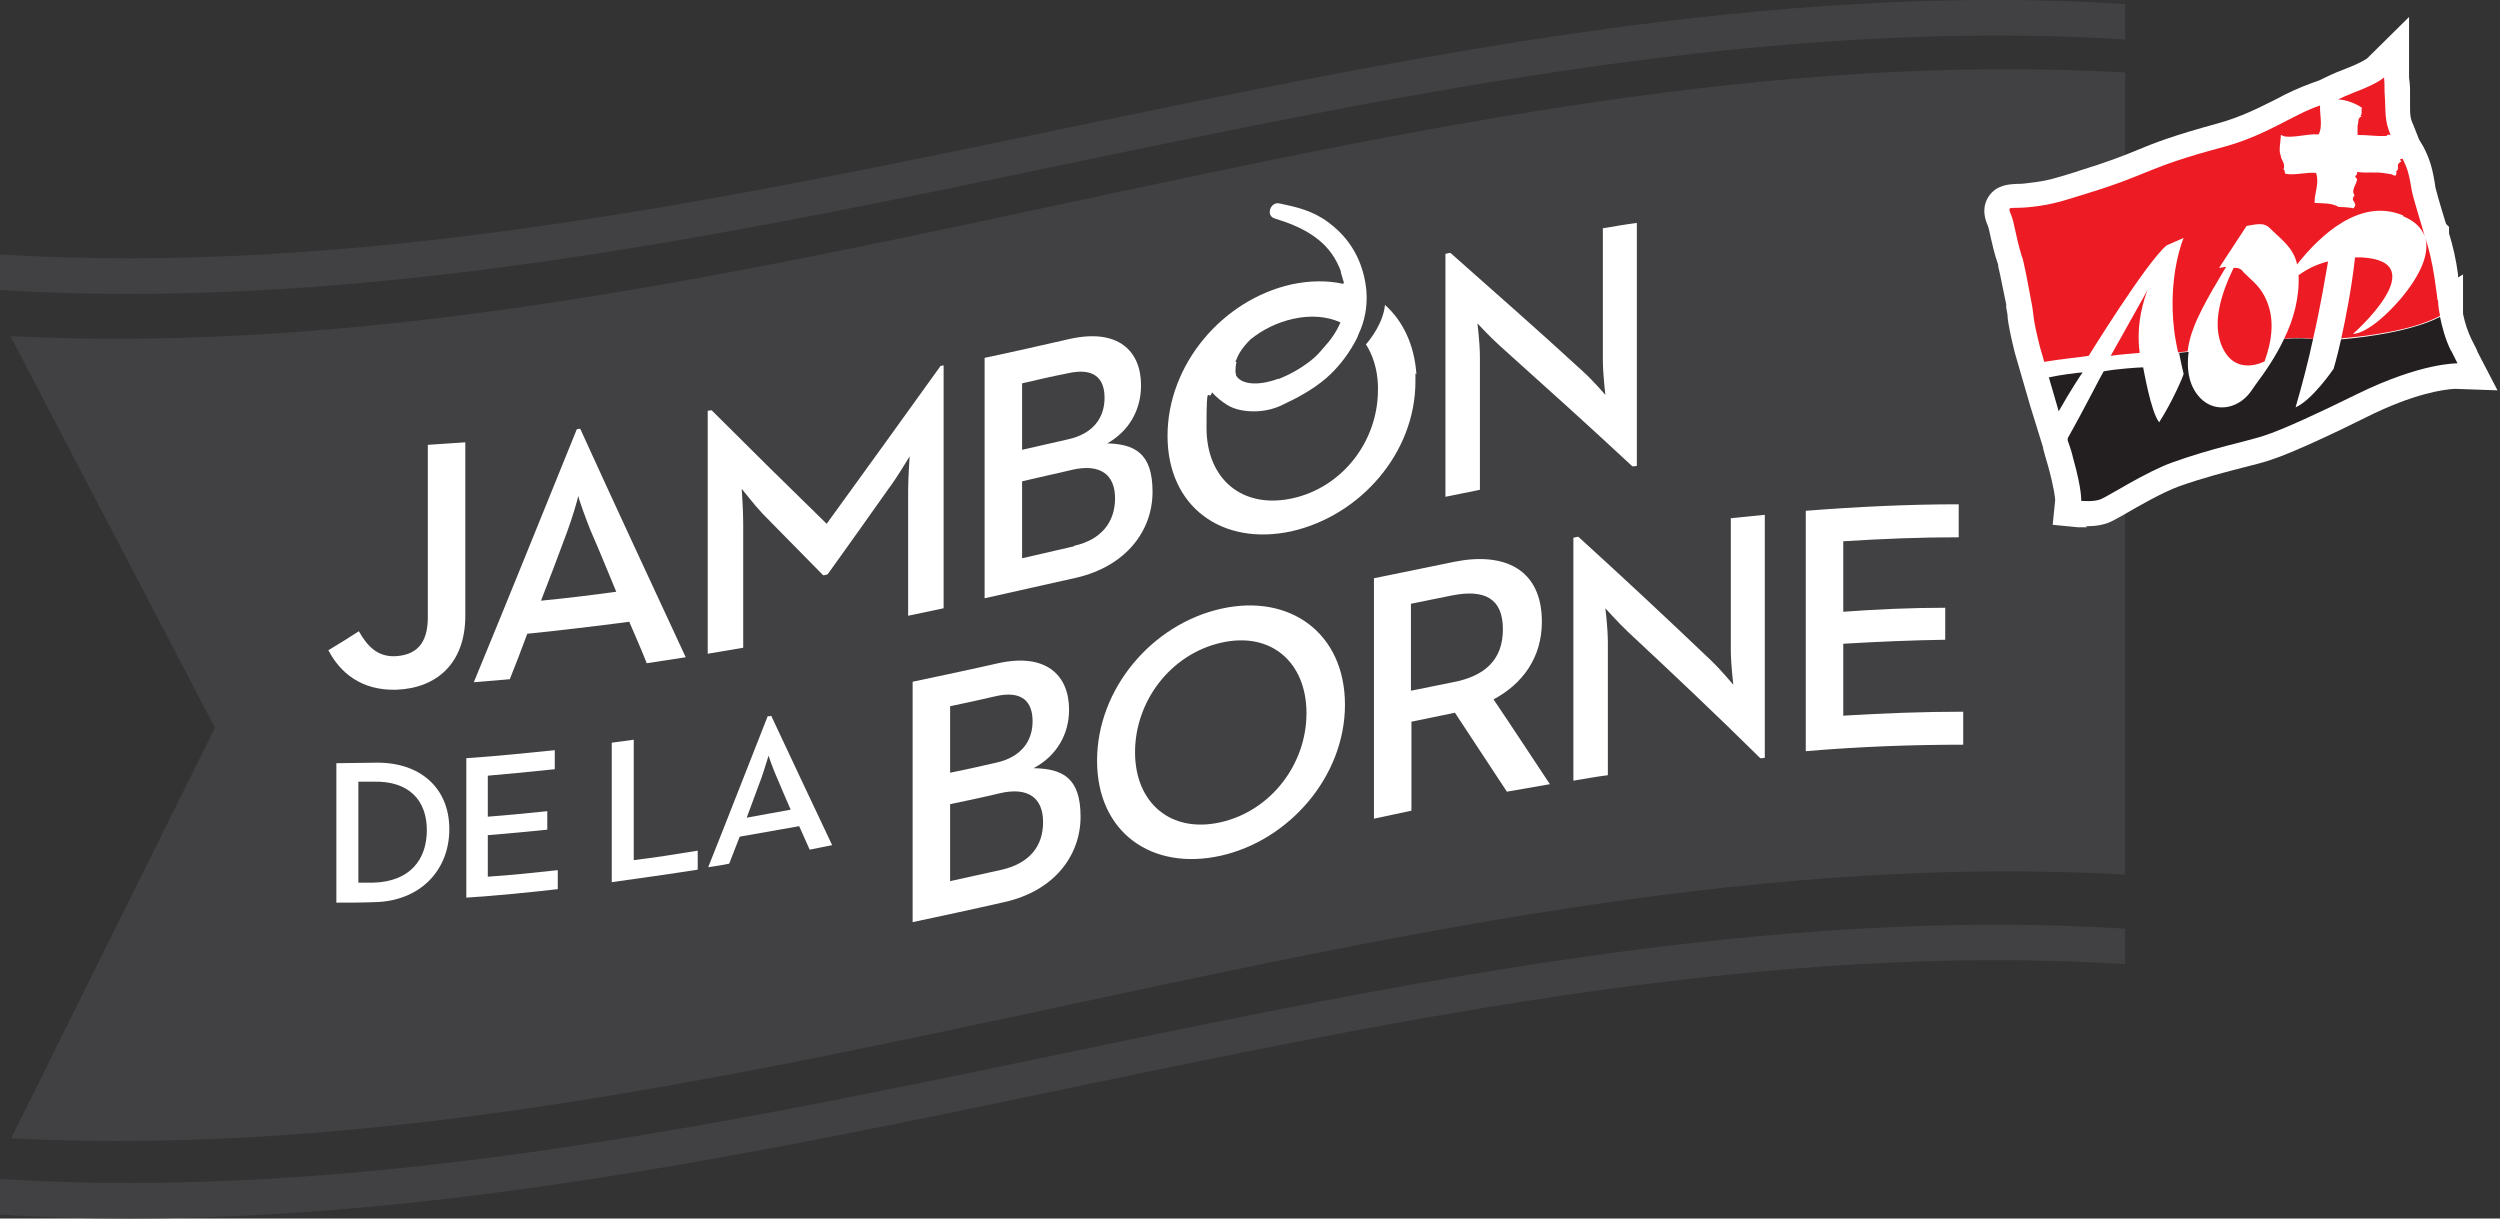
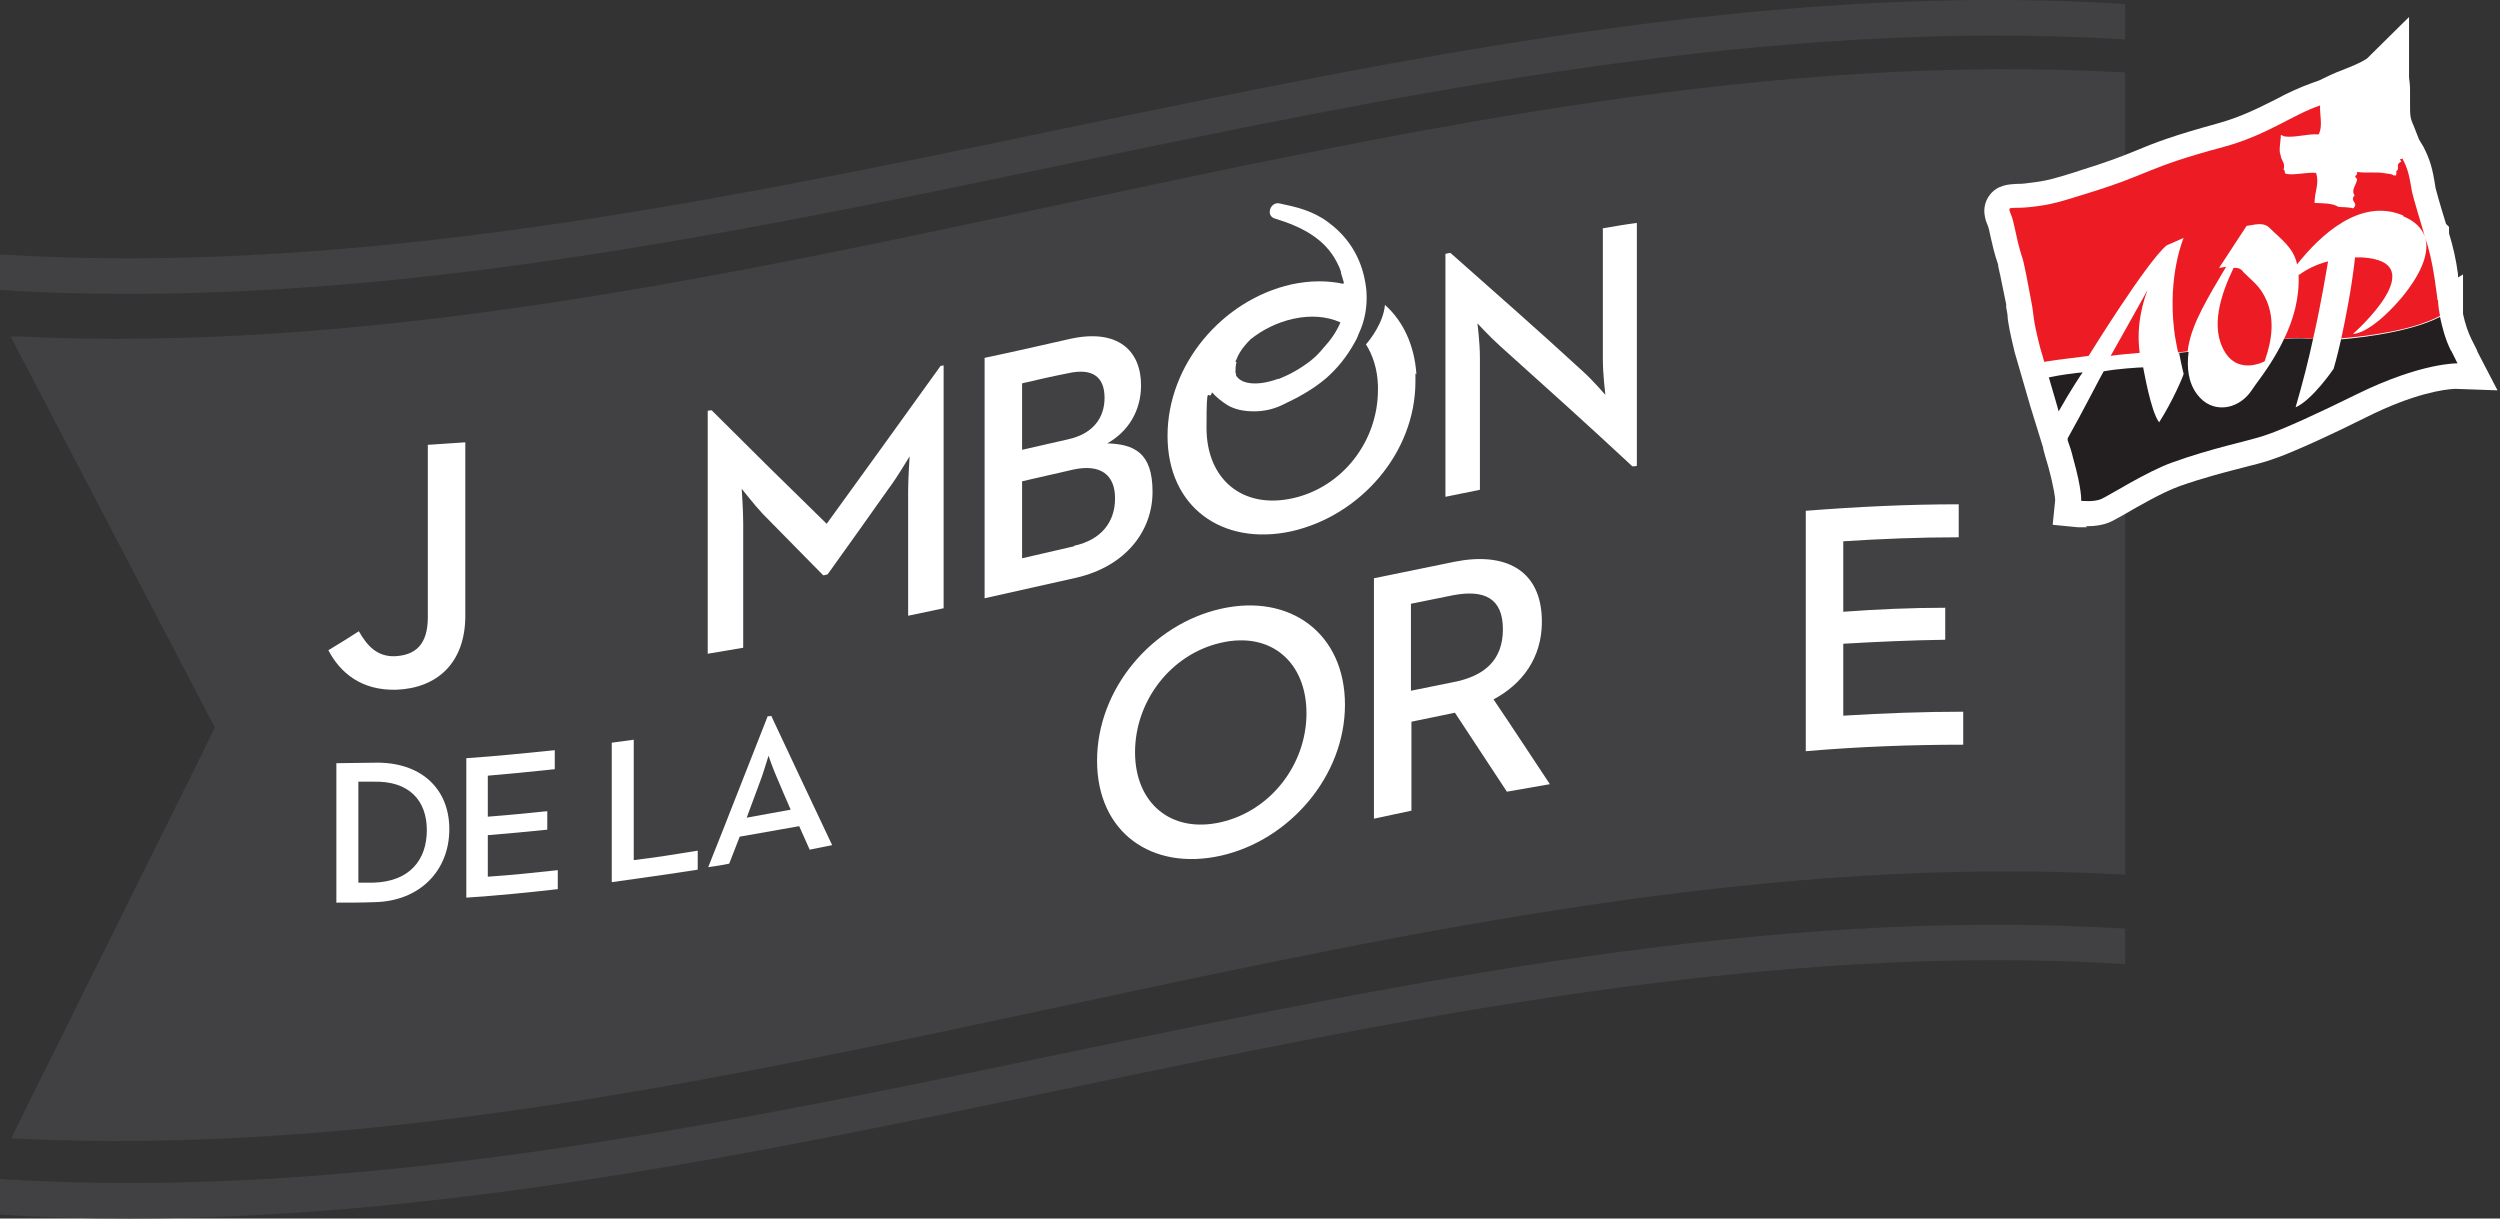
<svg xmlns="http://www.w3.org/2000/svg" version="1.1" viewBox="0 0 500.2 243.8">
  <rect x="0" y="0" width="500.2" height="243.8" fill="#333333" stroke="none" />
  <defs>
    <style>
      .cls-1 {
        fill: #ed1b2f;
      }

      .cls-2 {
        fill: #fff;
      }

      .cls-3 {
        fill: #231f20;
      }

      .cls-4 {
        fill: #414042;
      }

      .cls-5 {
        fill: #ed1c24;
      }
    </style>
  </defs>
  <g>
    <g id="Mode_Isolation">
      <path class="cls-4" d="M425.2,175c-140.7-8-281.5,59.7-422.2,52.8-.3,0-.8,0-.8,0l40.8-82.2L2.1,67.3s.7,0,1.1,0C143.9,74.1,284.6,6.5,425.2,14.5v160.5h0Z" />
      <path class="cls-4" d="M26,243.8c-8.7,0-17.3-.2-26-.8v-7.1c70.6,4.4,142.6-10.5,212.1-25,69.8-14.5,142-29.5,213.1-25.1v7.1c-70.5-4.4-142.7,10.5-212.2,25-61.3,12.8-124.4,25.9-187,25.9h0Z" />
      <path class="cls-4" d="M25.9,58.8c-8.7,0-17.3-.2-26-.8v-7.1c70.6,4.4,142.6-10.5,212.1-25C281.9,11.4,354.1-3.7,425.2.8v7.1c-70.5-4.4-142.7,10.5-212.2,25-61.3,12.8-124.4,25.9-187,25.9h0Z" />
      <path class="cls-2" d="M247.4,75.8c0,.2-.1.3-.2.5,0-.2.1-.3.2-.5h0ZM247.4,75.8c0,.2-.1.3-.2.5,0-.2.1-.3.2-.5h0ZM247.4,75.8c0,.2-.1.3-.2.5,0-.2.1-.3.2-.5h0Z" />
      <g>
        <path class="cls-2" d="M85.6,89v34.5c0,5.6-2.6,7.6-6.6,7.8-3.5.1-5.5-2-7.2-5-2,1.3-4.1,2.6-6.1,3.8,2.3,4.4,6.5,8.1,13.6,7.9,8.1-.3,13.8-5.3,13.8-14.8v-34.7c-2.5.2-5,.3-7.5.5h0Z" />
-         <path class="cls-2" d="M116.3,85.8c-.3,0-.6,0-.9.1-6.9,17-13.7,33.9-20.6,50.6,2.4-.2,4.8-.4,7.2-.6,1.2-3,2.4-6.1,3.5-9.1,6.8-.7,13.6-1.5,20.4-2.4,1.2,2.8,2.4,5.5,3.5,8.3,2.6-.4,5.2-.8,7.8-1.2-7-15.1-14.1-30.3-21.1-45.7h0ZM108.2,120.3c1.8-4.6,3.5-9.1,5.2-13.7,1.1-2.9,2.3-7.1,2.3-7.4,0,.4,1.4,4.3,2.4,6.8,1.8,4.1,3.5,8.3,5.2,12.4-5.1.7-10.1,1.3-15.2,1.8Z" />
        <path class="cls-2" d="M188.2,73.2c-7.6,10.6-15.2,21.1-22.8,31.6-7.7-7.5-15.3-15-23-22.7-.2,0-.5,0-.8.1v48.6c2.4-.4,4.8-.8,7.1-1.2v-25c0-2.6-.3-6.7-.3-6.8.2.2,2.5,3.2,4.2,5,4,4.1,8.1,8.2,12.1,12.3.3,0,.6-.1.9-.2,4-5.6,8.1-11.3,12.1-17,1.9-2.5,4.2-6.5,4.3-6.6,0,.1-.3,4.3-.3,6.9v25c2.4-.5,4.8-1,7.1-1.5v-48.6c-.2,0-.5.1-.8.2h0Z" />
        <path class="cls-2" d="M221.2,88.9c4.7-2.5,7.1-6.9,7.1-11.8,0-7-4.7-11.4-14.2-9.3-5.7,1.3-11.4,2.6-17.1,3.8v48.1c6.1-1.4,12.2-2.7,18.3-4.1,10-2.3,15.3-9.4,15.3-17.2s-3.6-9.6-9.4-9.7h0ZM204.5,76.7c3-.7,6-1.4,9.1-2,5.2-1.2,7.4.9,7.4,4.9s-2.3,7.2-7.3,8.3c-3.1.7-6.1,1.4-9.2,2.1v-13.3h0ZM214.9,109.3c-3.5.8-6.9,1.6-10.4,2.4v-15.4c3.3-.8,6.7-1.5,10-2.3,5.7-1.3,8.6,1,8.6,5.7s-2.7,8.3-8.2,9.5h0Z" />
        <path class="cls-2" d="M320.7,45.6v26.5c0,2.7.5,6.9.5,6.9,0,0-2.6-3-4.5-4.7-8.8-8.1-17.7-15.9-26.5-23.7-.3,0-.6.1-1,.2v48.6c2.3-.5,4.6-.9,6.9-1.4v-26.5c0-3-.5-6.8-.5-6.8,0,0,2.6,2.8,4.5,4.5,8.8,7.9,17.7,15.9,26.5,24.1.3,0,.6,0,.9-.1v-48.6c-2.3.3-4.6.7-6.9,1.1h0Z" />
        <path class="cls-2" d="M75,152.6c-2.6,0-5.1.1-7.7.1v27.9c2.6,0,5.1,0,7.7-.1,9-.2,14.9-6.3,14.9-14.6s-5.9-13.5-14.9-13.3ZM74.7,176.6c-1,0-2,0-3,0v-20.2c1,0,2,0,3,0,7.2-.2,10.7,3.8,10.7,9.7s-3.4,10.3-10.7,10.5Z" />
        <path class="cls-2" d="M97.6,175.4v-8.3c3.9-.3,7.9-.7,11.9-1.1v-3.7c-3.9.4-7.9.8-11.9,1.1v-8.2c4.4-.4,8.9-.8,13.4-1.3v-3.8c-5.9.6-11.8,1.2-17.7,1.6v27.9c6.1-.4,12.2-1,18.3-1.7v-3.8c-4.6.5-9.3,1-13.9,1.3h0Z" />
        <path class="cls-2" d="M126.8,172.1v-24.1c-1.4.2-2.9.4-4.4.6v27.9c5.7-.8,11.5-1.6,17.2-2.5v-3.8c-4.3.7-8.6,1.4-12.9,1.9h0Z" />
        <path class="cls-2" d="M154.1,143.3c-.2,0-.3,0-.5,0-4,10.1-7.9,20.2-11.9,30.2,1.4-.2,2.8-.4,4.2-.7.7-1.8,1.4-3.6,2.1-5.4,3.9-.7,7.9-1.4,11.9-2.1.7,1.6,1.4,3.1,2.1,4.7,1.5-.3,3-.6,4.5-.9-4.1-8.6-8.1-17.2-12.2-25.9h0ZM149.4,163.6c1-2.7,2-5.4,3-8.1.6-1.7,1.3-4.2,1.4-4.3,0,.2.8,2.4,1.4,3.8,1,2.4,2,4.7,3,7-2.9.5-5.9,1.1-8.8,1.6h0Z" />
-         <path class="cls-2" d="M206.8,153.7c4.7-2.5,7.1-6.9,7.1-11.7,0-7-4.7-11.4-14.2-9.3-5.7,1.3-11.4,2.5-17.1,3.7v48.1c6.1-1.3,12.2-2.6,18.3-4,10-2.2,15.3-9.3,15.3-17.1s-3.6-9.6-9.4-9.7h0ZM190.1,141.3c3-.6,6-1.3,9.1-2,5.2-1.2,7.4,1,7.4,5s-2.3,7.2-7.3,8.3c-3.1.7-6.1,1.4-9.2,2v-13.3h0ZM200.5,174c-3.5.8-6.9,1.5-10.4,2.3v-15.4c3.3-.7,6.7-1.4,10-2.2,5.7-1.3,8.6,1,8.6,5.8s-2.7,8.2-8.2,9.5h0Z" />
        <path class="cls-2" d="M244.3,121.8c-13.8,3.1-24.8,16-24.8,30.4s11,22.1,24.8,19c13.7-3.1,24.8-15.9,24.8-30.2s-11-22.3-24.8-19.2h0ZM244.3,164.5c-10,2.3-17.2-3.8-17.2-14s7.1-19.6,17.2-21.9c10-2.3,17.1,3.9,17.1,14.1s-7.1,19.5-17.1,21.8Z" />
        <path class="cls-2" d="M298.7,140c5.9-3.1,9.8-8.4,9.8-15.6,0-10.6-7.6-14-17.5-12-5.4,1.1-10.8,2.2-16.1,3.3v48.1c2.5-.5,5-1.1,7.5-1.6v-17.8c2.9-.6,5.8-1.2,8.7-1.8,3.5,5.3,6.9,10.5,10.4,15.8,2.9-.5,5.7-1,8.6-1.5-3.8-5.7-7.5-11.4-11.3-17h0ZM290.7,136.5c-2.8.6-5.6,1.1-8.4,1.7v-17.4c2.8-.6,5.6-1.1,8.4-1.7,6.3-1.2,10,.6,10,6.8s-3.7,9.4-10,10.6Z" />
-         <path class="cls-2" d="M346.3,103.6v26.5c0,2.7.5,6.9.5,6.9,0,0-2.6-3.1-4.5-4.9-8.8-8.4-17.7-16.7-26.5-24.7-.3,0-.6.1-1,.2v48.6c2.3-.4,4.6-.8,6.9-1.1v-26.5c0-3-.5-6.9-.5-6.9,0,0,2.6,2.9,4.5,4.7,8.8,8.2,17.7,16.6,26.5,25.3.3,0,.6,0,.9-.1v-48.6c-2.3.2-4.6.5-6.9.7h0Z" />
        <path class="cls-2" d="M368.8,143.2v-14.4c6.8-.4,13.6-.7,20.4-.8v-6.4c-6.8,0-13.6.3-20.4.8v-14.1c7.7-.5,15.4-.8,23.1-.8v-6.6c-10.2,0-20.4.5-30.6,1.3v48.1c10.5-.9,21-1.3,31.5-1.3v-6.6c-8,0-16,.3-24.1.8h0Z" />
        <path class="cls-2" d="M283.4,74.9c-.4-5.9-2.7-10.7-6.3-13.9-.3,3.5-2.9,6.9-3.8,7.9,1.4,2.2,2.3,5,2.4,8.3,0,.3,0,.6,0,.8,0,10.3-7.1,19.5-17.1,21.7-10,2.2-17.2-3.8-17.2-14.1s.4-4.8,1.1-7.1c.9,1,1.9,1.8,3,2.5,1.6,1,3.6,1.3,5.4,1.3,1.9,0,3.8-.4,5.5-1.2,3.2-1.5,6.2-3.1,8.9-5.4,2.3-2,4.2-4.4,5.7-7.1.3-.5.6-1.1.8-1.7,1.3-2.7,1.8-5.6,1.6-8.6-.4-4.5-2.2-9.8-7.6-13.8-3.2-2.4-6.5-3.1-9.8-3.8-1.8-.4-2.8,2.4-1,3,5.6,1.7,10.1,4.1,12.5,8.8.3.6.6,1.2.8,1.9,0,0,0,.1,0,.2,0,0,0,0,0,0,.2.6.4,1.3.6,2h-.1c0,0,0,.1,0,.2-3.1-.7-6.7-.7-10.4.1-13.8,3.1-24.8,16-24.8,30.3s11,22.1,24.8,19.1c13.7-3.1,24.8-15.6,24.8-30s0-1.1,0-1.6h0ZM247.2,72.4c0-.2.1-.3.2-.5.4-1.1,1.2-2.4,2.8-4h0c2.5-2,5.4-3.4,8.5-4.1,3.6-.8,6.8-.5,9.5.7-.8,1.9-2,3.6-3.4,5.1-.8,1-1.7,1.9-2.6,2.6-2.2,1.7-4.3,2.8-6.3,3.6-.1,0-.2,0-.2,0-4.1,1.5-7.4,1.1-8.4-.7,0,0,0,0,0-.2,0,0,0-.2-.1-.3,0-.1,0-.2,0-.3,0-.4,0-1.1.2-1.9,0,0,0,0,0,0h0Z" />
      </g>
      <g>
        <path class="cls-2" d="M411.2,88.8v.2c.4,1.1.7,2.3,1.1,3.6,1.5,5.5,1.5,7.5,1.5,7.5l-.3,2.6,2.6.2c.3,0,.8,0,1.5,0,1.2,0,2.7-.1,3.9-.7.4-.2,1.3-.7,2.4-1.4,3-1.7,8-4.6,11.5-5.9,5.1-1.9,9.6-3,13.2-3.9,1.9-.5,3.6-.9,5-1.4,4.6-1.5,13.8-5.9,19-8.5,12.1-6,18.9-5.9,18.9-5.9l4.4.2-2-3.9s-.5-1-1.3-2.5c-.8-1.7-1.5-3.8-2-6v-4l-.5.3c-.2-1.2-.4-2.7-.6-4.1-.5-2.9-1-5.5-1.9-8.2v-.7l-.3-.3c0-.2-.1-.3-.2-.5-1.4-4.7-2.1-7.2-2.2-7.6-.6-3.8-1-5.2-2.2-7.6l-.9-1.4-1.2-3c-.8-2-.8-2.9-.9-5.1,0-.8,0-1.7,0-2.8,0-1.2,0-1.8-.1-2.7v-6.1c0,0-4.3,4.3-4.3,4.3,0,0-1.2,1-5.2,2.5-1.2.5-2.1.8-2.8,1.2l-.6.2v.2s-3.3,1.2-3.3,1.2c-2.4.8-4.6,2-7,3.2-3.5,1.8-7.1,3.7-12.1,5-9,2.4-12.5,3.8-16.2,5.3-2.8,1.1-5.6,2.3-11.2,4l-1.2.4c-4.2,1.3-5.7,1.8-9.4,2.2-1.3.2-2.2.2-2.9.2-1.1,0-2.5,0-3.4,1.3-.9,1.3-.3,2.7,0,3.5.3.7.5,1.6.8,2.8.3,1.4.7,3.1,1.4,5.3v.2c.4.8,1.3,6,1.7,7.9v.6c.3,1.1.4,1.7.5,2.3.2,1.3.3,2.6,1.5,7.3,0,0,.2.7.5,1.7l.2.6h0l2.2,7.5c.3,1.1.5,1.9.7,2.3l1.9,6.1h0Z" />
        <path class="cls-2" d="M417.6,105.5c-.7,0-1.4,0-1.8,0l-5.1-.5.5-4.9c0-.4-.2-2.4-1.4-6.8-.4-1.3-.7-2.4-1-3.5v-.2c0,0-2.6-8.4-2.6-8.4l-3.1-10.7h0c-1-4.1-1.2-5.4-1.4-6.8,0-.6-.1-1.2-.3-2.2v-.6c-1.2-5.9-1.5-7.3-1.6-7.6v-.3c-.8-2.3-1.2-4.2-1.5-5.5-.2-1-.4-1.9-.6-2.4-.4-.9-1.4-3.4.2-5.8s4.2-2.4,5.4-2.5c.6,0,1.4,0,2.7-.2,3.5-.4,4.8-.8,9-2.1l1.2-.4c5.5-1.7,8.3-2.8,11-3.9,3.8-1.6,7.4-3,16.5-5.5,4.7-1.3,8.2-3.1,11.6-4.8,2.4-1.3,4.8-2.4,7.3-3.3l1.4-.5h0s2.3-1.1,2.3-1.1c.6-.3,1.6-.7,2.9-1.2,2.9-1.1,4.1-1.9,4.4-2.1l8.4-8.3v12.1c.1.8.2,1.5.2,2.6,0,1.1,0,2,0,2.8,0,2.1,0,2.7.7,4.2l1.1,2.8.9,1.5c1.3,2.6,1.8,4.2,2.4,8.2.1.4.7,2.7,2.1,7.2l.6.6v1.3c.8,2.6,1.4,5.2,1.8,8.2,0,.2,0,.4,0,.6l1-.6v7.9c.4,1.9,1,3.7,1.7,5.1.7,1.4,1.2,2.3,1.2,2.5l4,7.7-8.5-.3h0c-2.2.1-8.2.9-17.8,5.7-5.2,2.6-14.6,7.1-19.3,8.6-1.5.5-3.2.9-5.1,1.4-3.5.9-7.9,2-13,3.8-3.3,1.2-8.2,4-11.1,5.7-1.4.8-2.2,1.2-2.6,1.4-1.3.6-3,.9-5,.9h0ZM416.3,100.4h0c.3,0,.7,0,1.3,0,1.2,0,2.2-.2,2.9-.5.4-.2,1.6-.9,2.3-1.3,3.1-1.8,8.2-4.7,11.9-6,5.3-1.9,9.8-3.1,13.4-4,1.9-.5,3.5-.9,4.8-1.3,4.6-1.5,14.6-6.3,18.6-8.3,9.2-4.6,15.6-5.8,18.7-6.1v-.2c.1,0,1.6,0,1.6,0h0c0-.3-.6-1.2-1.3-2.7-.9-1.9-1.7-4.2-2.2-6.6v-.3s0,0,0,0l-.5-3.6c-.2-1.2-.4-2.7-.6-4-.5-2.8-1-5.3-1.8-7.8l-.3-1c0-.2,0-.3-.1-.4h0c-1-3.5-2.1-7.3-2.2-8h0c-.6-3.8-1-4.9-1.9-6.8l-1-1.5-1.3-3.2c-1-2.4-1-3.7-1.1-6,0-.8,0-1.6,0-2.7,0-1.2,0-1.9-.1-2.8v-.2h0c-.1.2-1.4,1.4-6.1,3.1-.5.2-1,.4-1.4.6v.4c0,0-5.3,1.9-5.3,1.9-2.2.8-4.4,1.9-6.7,3.1-3.6,1.9-7.3,3.8-12.6,5.2-8.8,2.4-12.3,3.8-15.9,5.2-2.8,1.2-5.8,2.3-11.4,4.1l-1.2.4c-4.3,1.3-5.9,1.8-9.9,2.3-1.5.2-2.5.2-3.2.2-1,0-1.2,0-1.3.2-.1.2,0,.4.2,1.1.4.9.6,1.9.9,3.2.3,1.3.6,3,1.3,5.1h0c.2.7.5,2.1,1.7,8.5v.6c.3,1.1.4,1.8.5,2.4.2,1.3.3,2.5,1.5,7,0,0,.2.7.5,1.6l1.1,3.8h0l1.9,6.6,1.9,6.4c.3,1.1.7,2.3,1,3.6,1.2,4.4,1.5,6.8,1.6,7.7v.2s0,.6,0,.6h0Z" />
        <path class="cls-3" d="M409.9,75.4s0,0,0,0c1.1,3.8,2,6.8,2,6.9,2.3-4.1,4.7-7.7,4.8-7.8-1.2.1-4.5.5-6.7,1" />
        <path class="cls-3" d="M490.4,70.2c-1.2-2.4-1.8-4.9-2.2-6.8-5.6,2.9-15,4.1-19.8,4.5-.8,3.6-1.5,5.9-1.5,5.9,0,0-4.2,6.2-7.6,7.7,1.4-4.8,2.6-9.5,3.5-13.7-2.7-.2-4.5-.1-5.8,0-1.6,3.4-3.7,6.5-5.8,9.3-.3.5-.8,1.1-.9,1.3-2.7,3.7-7.8,4.4-10.7.5-1.8-2.4-2.1-5.4-1.7-8.5l-1.9.2c.4,2.2.9,4.2.9,4.2,0,.3-2.2,5.5-4.9,9.7-1.7-2.2-3.1-10.7-3.2-11-.7,0-5.4.3-7.9.8-.4.6-4.2,8.1-7.2,13.4v.4c.4,1.1.8,2.3,1.1,3.6,1.8,6.4,1.6,8.5,1.6,8.5,0,0,2.7.3,4.1-.4,1.4-.6,9.1-5.5,14.2-7.3,8.1-2.9,14.5-4.1,18.2-5.3,3.8-1.2,11.5-4.8,18.6-8.3,13-6.4,20.2-6.2,20.2-6.2,0,0-.5-1-1.3-2.6" />
-         <path class="cls-5" d="M472.3,23.1l.2.2c-.9.3-.5,1.1-.8,1.8v1.9c2.3,0,3.5.3,5.8.2.2-.4.6-.2.8-.2-1.3-3.2-.9-4.4-1.2-8.7,0-1.2,0-1.9-.1-2.8,0,0-1.2,1.2-6,3-1.5.6-2.4,1-3.2,1.4,1.5,0,3.8.9,4.8,1.7-.3.5.2,1.2-.4,1.6" />
        <path class="cls-5" d="M480.9,43.3c2.2.9,3.6,2.3,4.2,3.9h0c0-.3-.2-.5-.2-.8,0,0-2.2-7.3-2.3-8-.6-3.6-.9-4.8-2-6.8,0,0,0,0,0,.2-.1,0-.3,0-.4.1,0,.3.5.3.1.5-1.1.6,0,1.3-.9,1.9.2.2,0,.5,0,.8h-.5c-.3-.3-.9-.3-1.5-.4-2-.4-3.8,0-5.8-.3.2.9-.9.6,0,1.4,0,1.1-1.3,2.1-.5,3.3-1.1,1.2,1,1.5-.3,2.6-.2-.2-2.6-.3-2.9-.3-1.3-.8-3.1-.7-4.8-.8,0-2.3,1-3.8.3-6-1.7-.2-4.3.5-6,.2-.5-.2,0-.5-.5-.9.4-1.4-.5-1.7-.6-2.9-.4-.7,0-2.7,0-3.2.1-.5-.1-1,.3-.7l.5.2c2,.3,4.8-.6,6.8-.4.9-1.6.2-4,.3-5.8-5.6,1.9-10.5,5.9-19.3,8.3-15.7,4.2-14.3,5.3-27.3,9.3-5.2,1.6-6.8,2.2-11.1,2.7-4.4.5-4.9-.4-4.2,1.4.8,1.8.9,4.2,2.2,8.4.4.8,1.4,6.3,1.9,9,.7,3.5.1,2.7,1.8,9.4,0,.1.4,1.2.8,2.8,2.9-.5,8.5-1.1,8.9-1.2,0,0,11.6-18.8,15.6-22.1l3.4-1.5s-3.2,7.4-1.9,18.4c.1,1.3.7,4,1.1,6.1-.1-.5-.2-1-.3-1.6l1.9-.2c.2-1.6.6-3.2,1.2-4.7,1.5-4.2,6.3-11.8,6.5-12.2-.5,0-1,.2-1.4.2l5.5-8.4c1.6-.2,3.4-.9,4.7.5,2.1,2.1,4.7,3.8,5.4,7.2,4.6-5.8,12.6-13.4,21.2-9.8" />
        <path class="cls-1" d="M462.1,70.9c.1-.5.2-1,.3-1.5-.1.5-.2,1-.3,1.5" />
        <path class="cls-5" d="M448.8,54.3c-.8-.8-1.3-.7-1.9-.7-2.5,5.2-4.8,11.9-1.7,16.9,1.9,3.1,5.2,3.1,7.9,1.8,1.5-4.2,2.2-8.8,0-13-1.1-2.2-2.8-3.4-4.4-5" />
-         <path class="cls-1" d="M416.6,74.6c0,0-.1.2-.2.3,0-.1.1-.2.2-.3" />
        <path class="cls-5" d="M428.1,70.5c-.8-5.9,1-11,1.6-12.5-4.4,7.9-7.4,13.2-7.4,13.2,1-.2,5.8-.6,5.8-.6" />
        <path class="cls-5" d="M459.9,54.9c.2,4.7-1,9-2.9,12.9h0c1.3-.2,3.2-.3,5.8,0,1.6-7,2.5-12.7,3-15.5-2.4.6-4.3,1.6-5.8,2.7" />
        <path class="cls-1" d="M462.8,67.8h0c-.1.5-.2,1-.3,1.4.1-.5.2-1,.3-1.4" />
        <path class="cls-5" d="M487.7,60.1c-.1-1.2-.4-2.9-.6-4.5-.5-3.2-1.1-5.8-1.9-8.2,0,0,0,0,0,0,1,3.2-.8,7.5-4.8,12.3-6.4,7.4-9.6,7.1-9.6,7.1,0,0,16.5-14.5,1.7-15.3-.5,0-.9,0-1.3,0-.7,6.3-1.9,12.3-2.8,16.4,0,0,0,0,0-.2,4.8-.4,14.2-1.5,19.8-4.5h0c-.4-1.9-.4-3.2-.4-3.2" />
        <path class="cls-1" d="M436.8,74.9s0,0,0,0c0,0,0,0,0,0" />
      </g>
    </g>
  </g>
</svg>